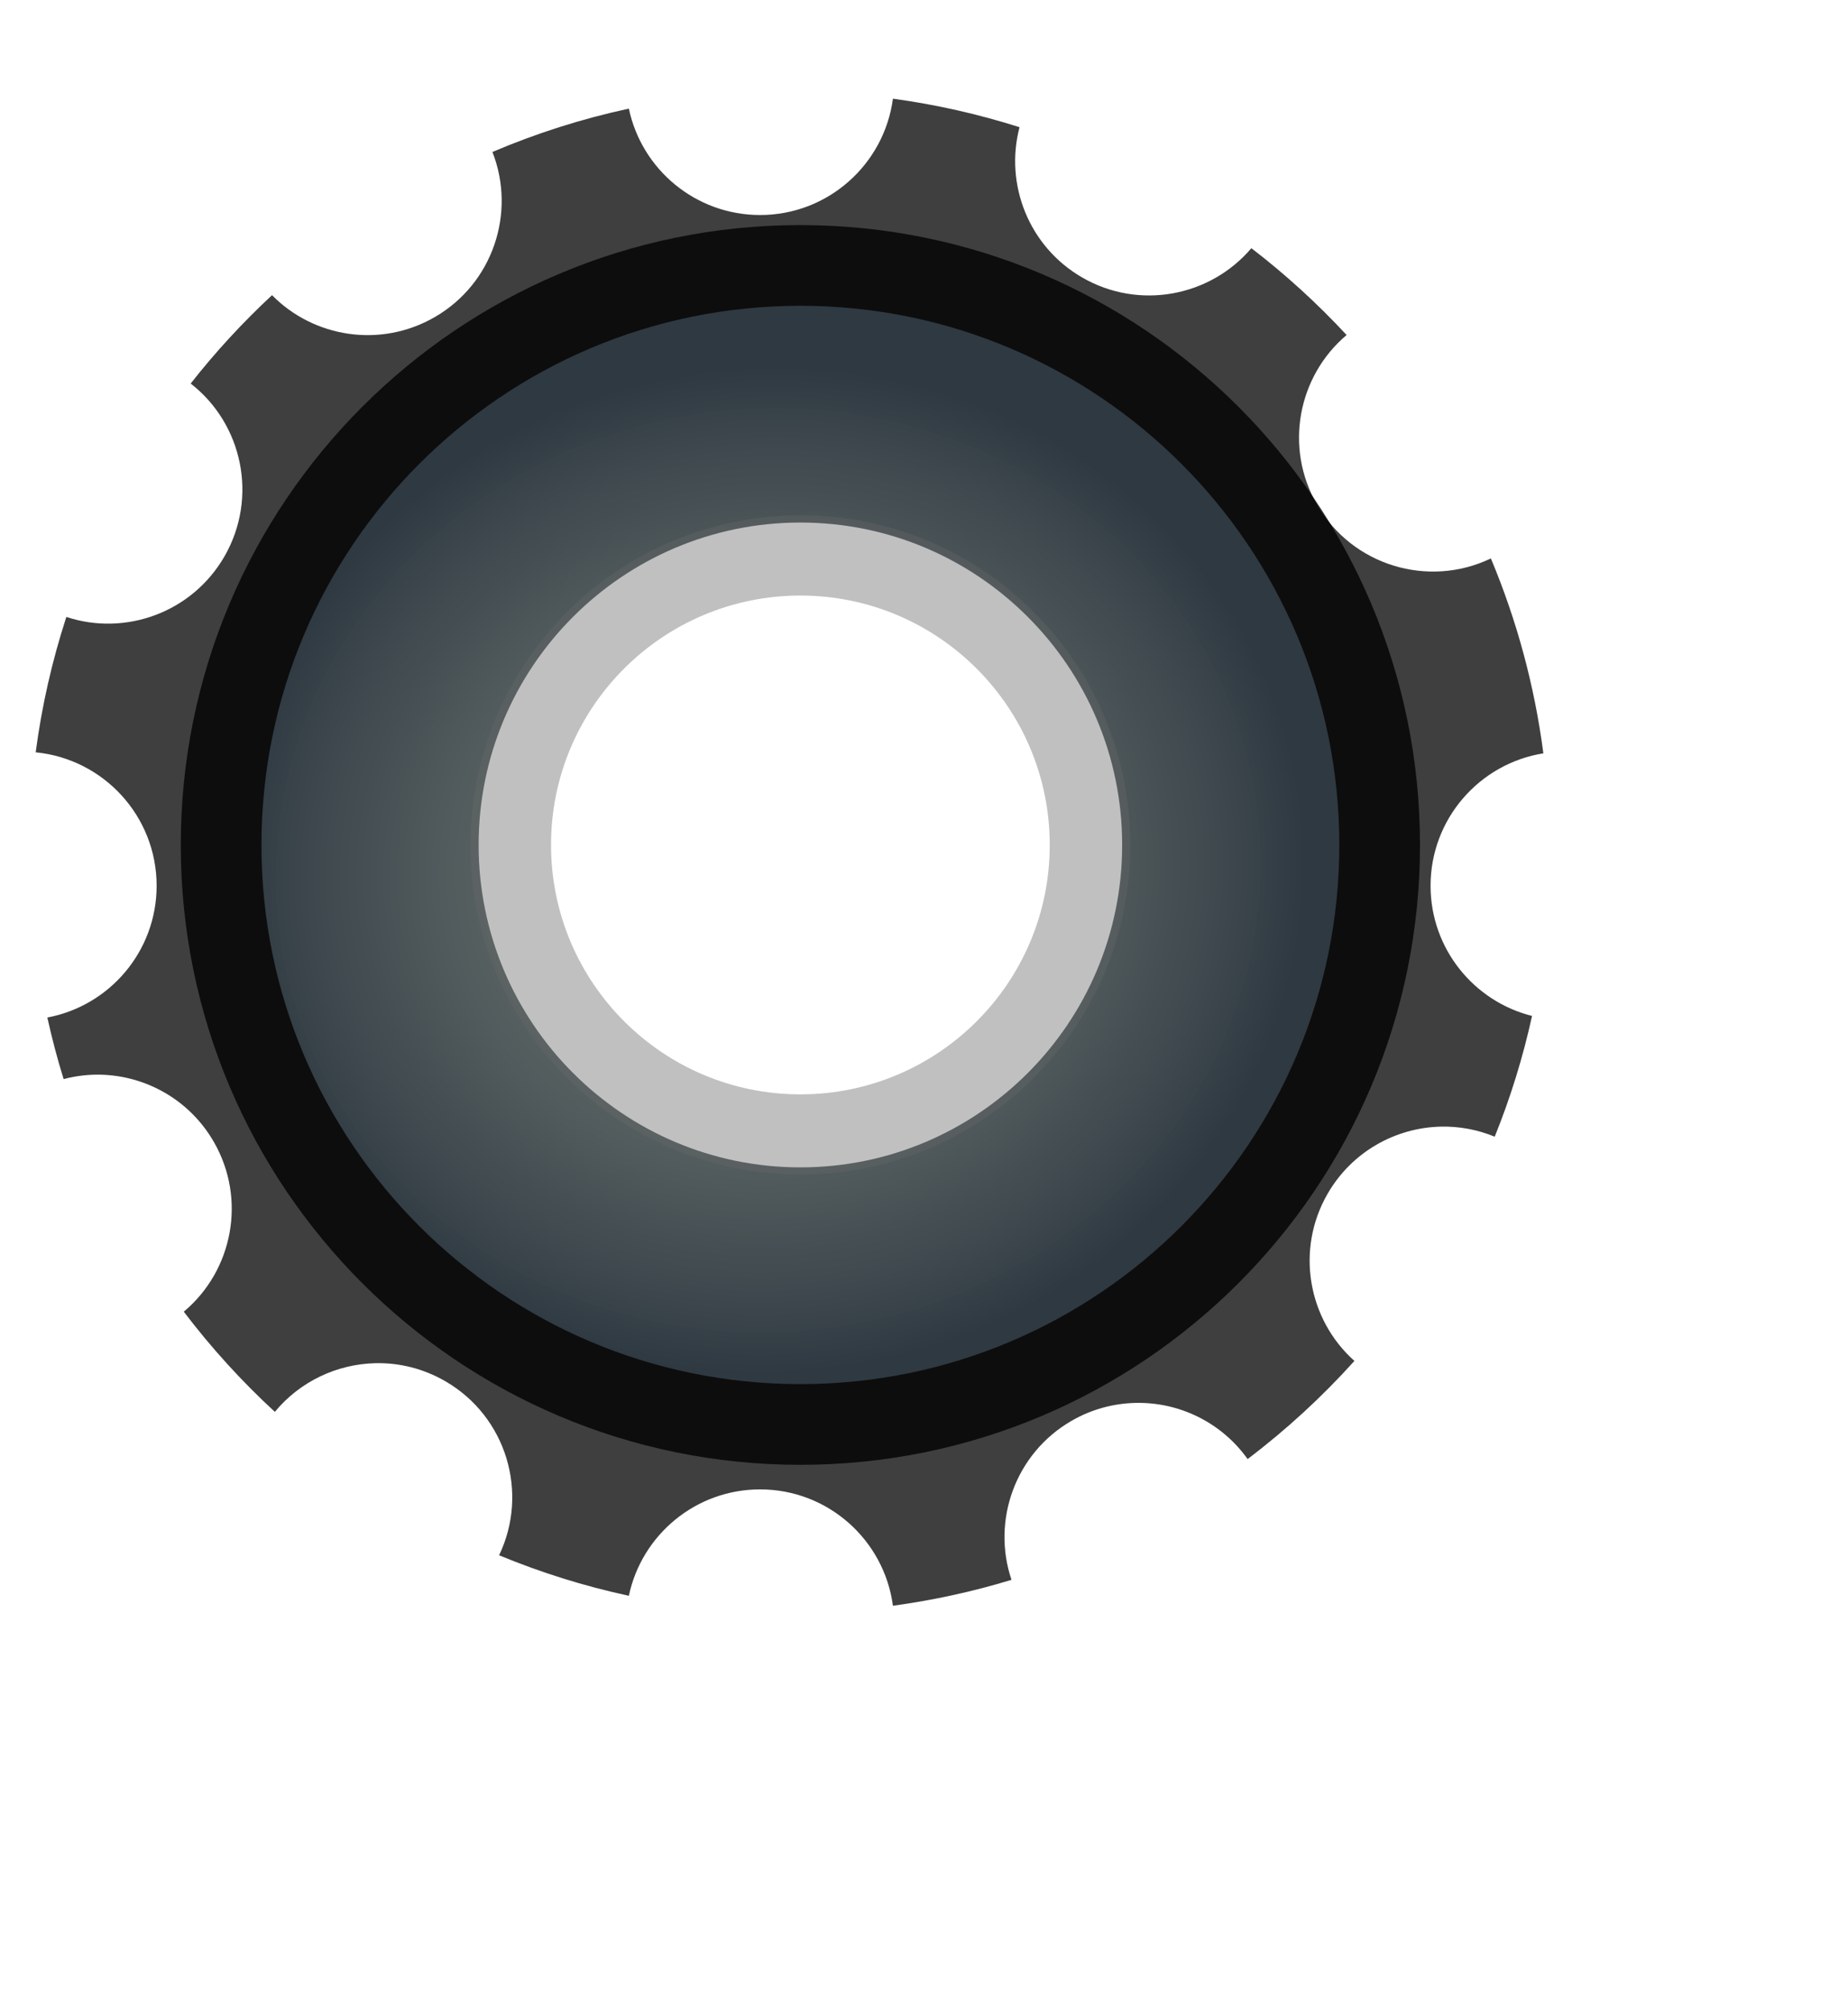
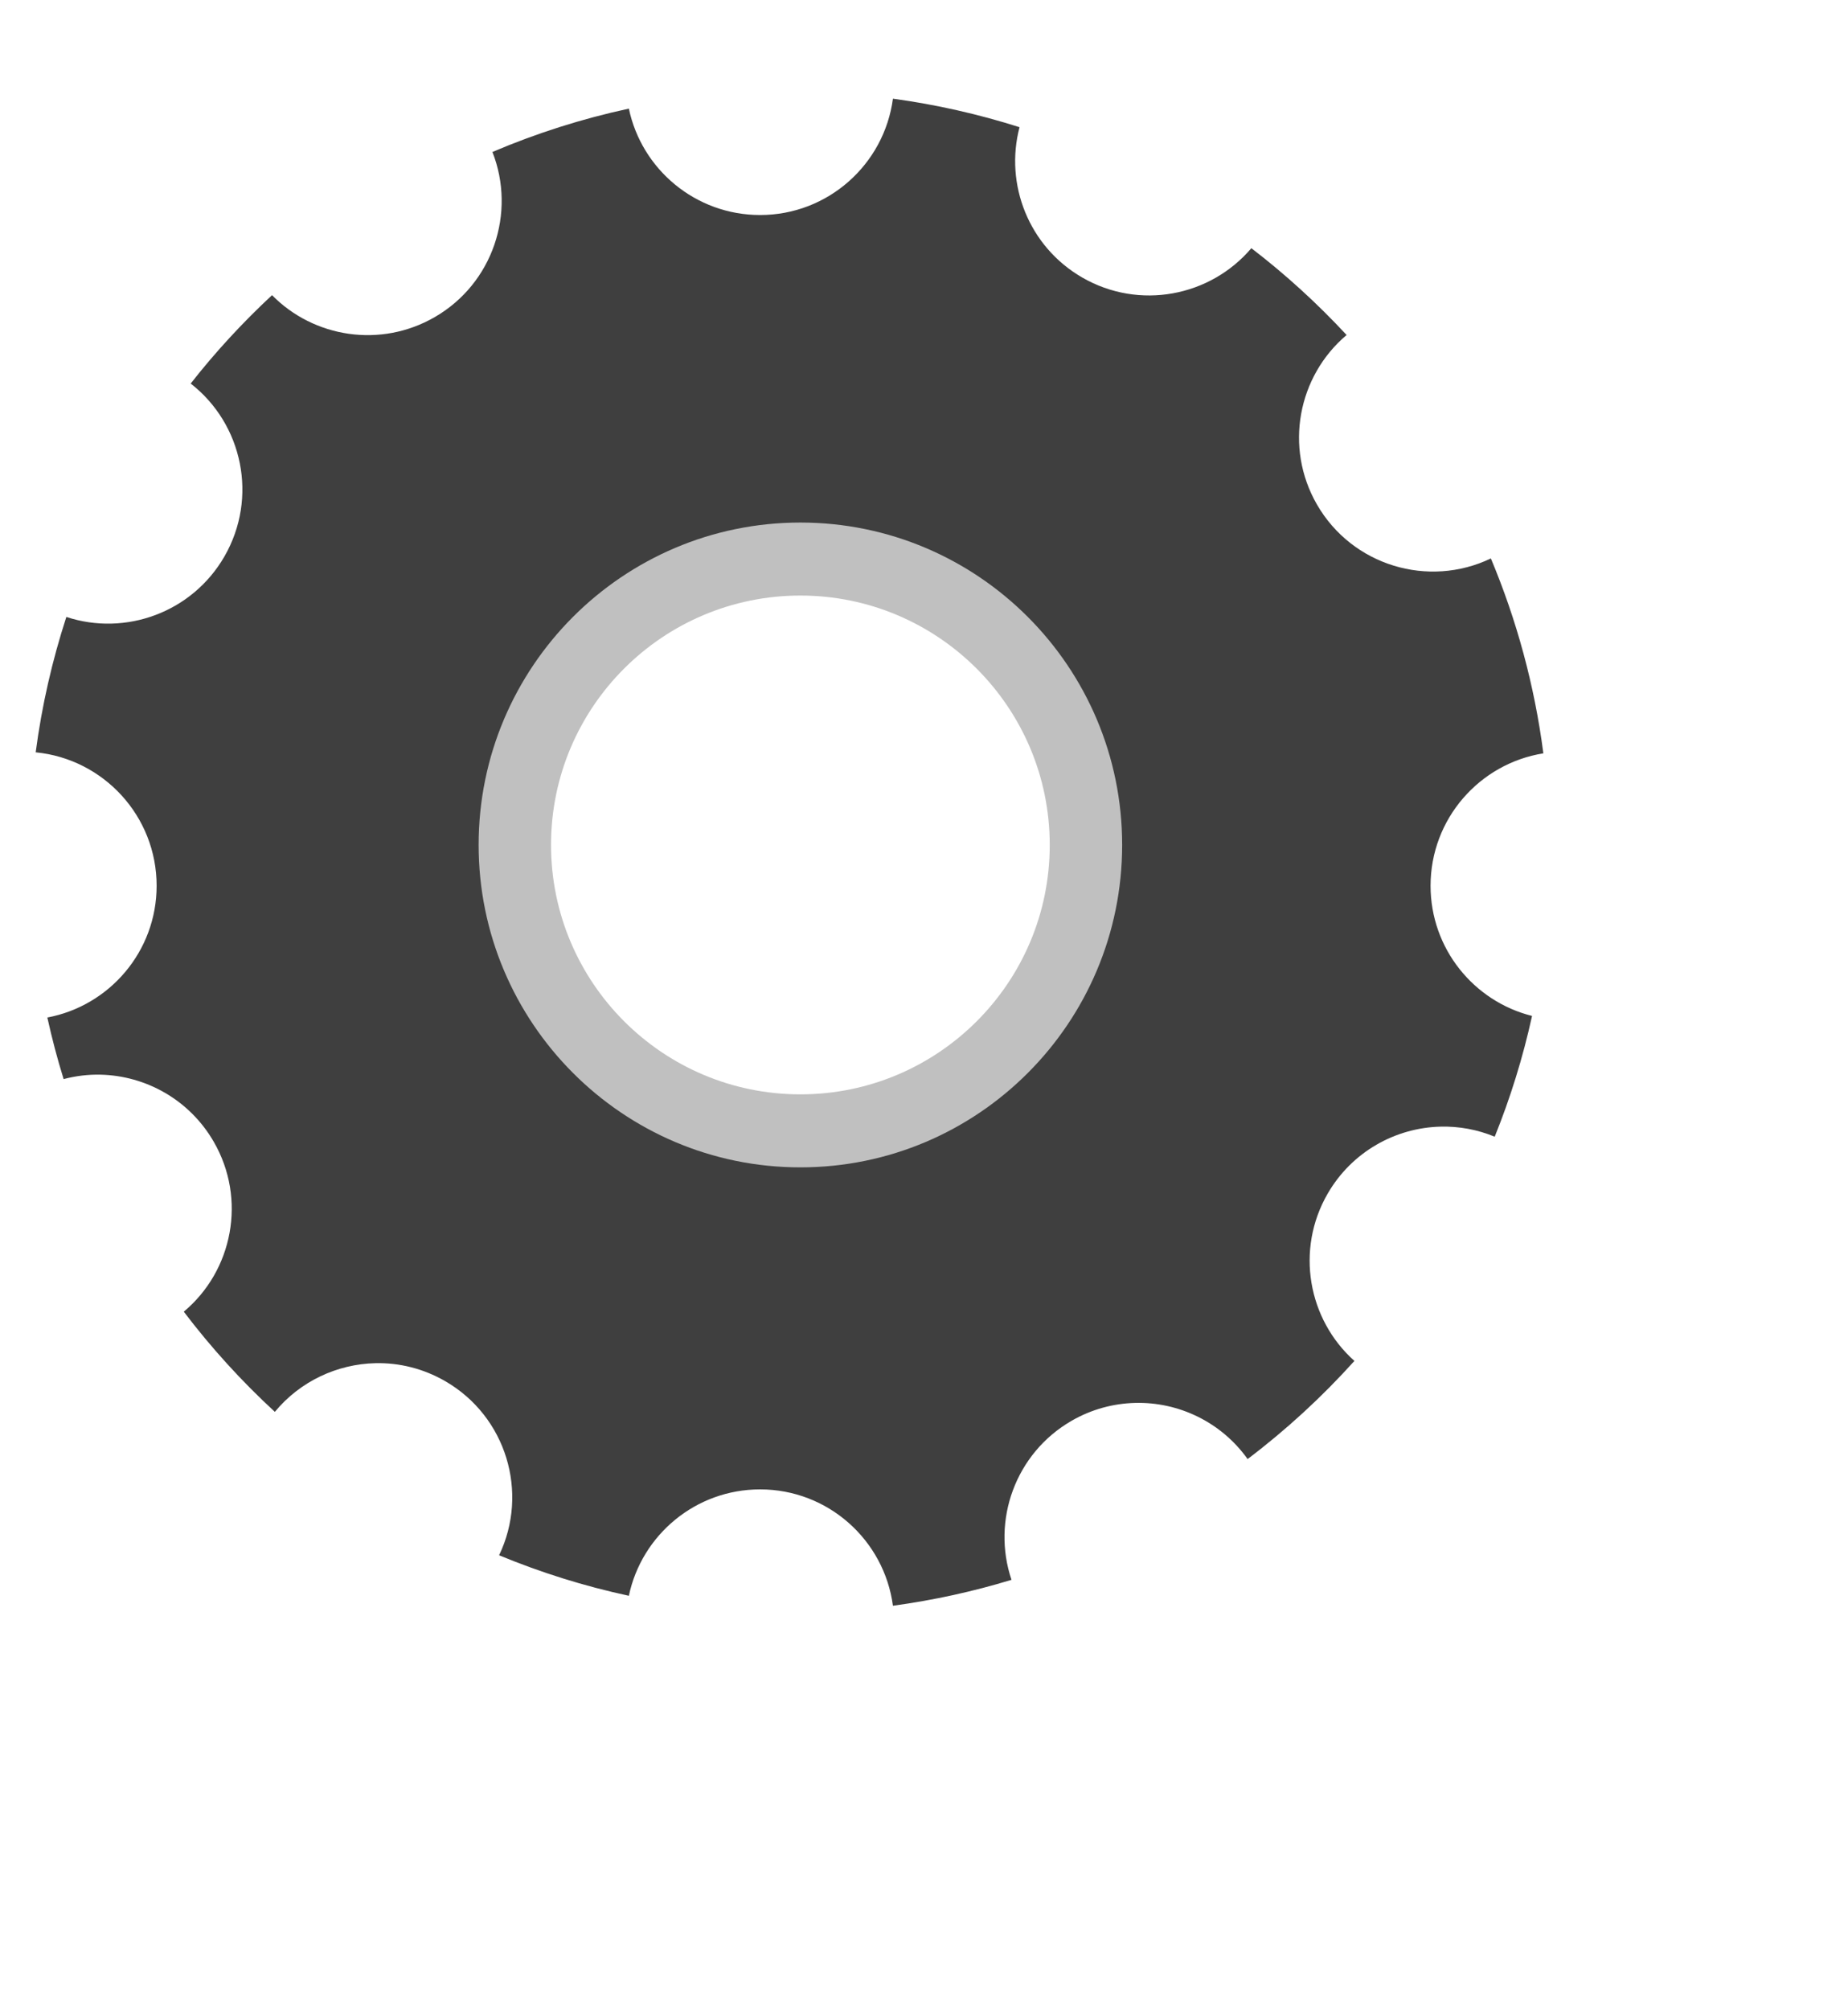
<svg xmlns="http://www.w3.org/2000/svg" xmlns:xlink="http://www.w3.org/1999/xlink" width="510.44" height="554.89">
  <defs>
    <filter id="filter3340">
      <feGaussianBlur stdDeviation="3.959" id="feGaussianBlur3342" />
    </filter>
    <linearGradient id="linearGradient2254">
      <stop offset="0" stop-color="#bedcdc" id="stop2256" />
      <stop offset="0.5" stop-opacity="0.741" stop-color="#8e9e9e" id="stop2264" />
      <stop offset="1" stop-opacity="0.839" stop-color="#404f5c" id="stop2258" />
    </linearGradient>
    <radialGradient xlink:href="#linearGradient2254" fy="389.505" fx="380" r="148.857" cy="389.505" cx="380" gradientTransform="matrix(-0.106 -0.931 0.994 -0.113 -134.693 638.066)" gradientUnits="userSpaceOnUse" id="radialGradient2340" />
  </defs>
  <g>
    <title>Layer 1</title>
    <path d="m246.639,27.241c-2.408,18.121 -17.911,32.125 -36.688,32.125c-17.822,0 -32.724,-12.597 -36.25,-29.375c-13.059,2.812 -25.653,6.85 -37.687,11.969c6.595,16.77 0.137,36.313 -15.938,45.594c-14.925,8.617 -33.388,5.681 -44.937,-6.062c-8.1,7.531 -15.638,15.691 -22.469,24.406c14.381,11.169 18.672,31.539 9.312,47.75c-8.927,15.463 -27.34,22.074 -43.656,16.688c-3.91,12.02 -6.779,24.515 -8.469,37.375c18.742,1.825 33.406,17.624 33.406,36.844c0,18.104 -13.012,33.16 -30.188,36.375c1.278,5.759 2.76,11.429 4.5,17c3.36,-0.885 6.795,-1.296 10.188,-1.219c12.508,0.282 24.573,6.912 31.281,18.531c9.131,15.815 5.264,35.579 -8.281,46.906c7.558,9.948 15.979,19.209 25.156,27.657c6.978,-8.453 17.228,-13.2 27.781,-13.438c6.552,-0.148 13.195,1.455 19.281,4.969c16.876,9.743 23.172,30.78 14.875,48.062c11.475,4.751 23.453,8.52 35.844,11.188c3.526,-16.778 18.428,-29.375 36.25,-29.375c18.777,0 34.28,14.004 36.688,32.125c11.22,-1.53 22.164,-3.925 32.75,-7.156c-5.538,-16.378 1.051,-34.933 16.593,-43.907c5.533,-3.194 11.561,-4.783 17.532,-4.937c12.004,-0.31 23.785,5.253 31.093,15.5c10.675,-8.078 20.555,-17.162 29.5,-27.094c-12.83,-11.436 -16.335,-30.69 -7.406,-46.156c6.708,-11.619 18.774,-18.249 31.281,-18.531c4.99,-0.113 10.057,0.792 14.875,2.781c4.324,-10.704 7.789,-21.851 10.313,-33.344c-16.098,-4.023 -28.031,-18.597 -28.031,-35.937c0,-18.442 13.506,-33.742 31.156,-36.563c-2.449,-18.836 -7.397,-36.882 -14.5,-53.812c-17.278,8.277 -38.293,1.992 -48.031,-14.875c-9.105,-15.769 -5.267,-35.47 8.187,-46.813c-8.077,-8.7 -16.877,-16.737 -26.312,-23.969c-11.357,13.373 -30.989,17.175 -46.719,8.094c-14.784,-8.535 -21.462,-25.745 -17.313,-41.5c-11.275,-3.58 -22.96,-6.238 -34.968,-7.875zm-28.563,133.75c1.282,0 2.547,0.03 3.813,0.094c5.062,0.257 10.004,1.027 14.75,2.25c1.186,0.305 2.368,0.638 3.531,1c2.325,0.724 4.591,1.559 6.812,2.5c1.111,0.47 2.201,0.975 3.282,1.5c0.54,0.262 1.092,0.537 1.625,0.812c0.074,0.039 0.144,0.087 0.218,0.125c0.725,0.375 1.446,0.759 2.157,1.157c0.782,0.44 1.546,0.878 2.312,1.343c2.042,1.242 4.031,2.573 5.938,4c0.715,0.535 1.429,1.097 2.125,1.657c0.427,0.344 0.861,0.677 1.281,1.031c0.566,0.476 1.104,0.976 1.656,1.469c1.035,0.923 2.052,1.864 3.031,2.843c0.631,0.631 1.237,1.285 1.844,1.938c0.01,0.011 0.021,0.02 0.031,0.031c0.281,0.302 0.569,0.6 0.844,0.906c0.708,0.788 1.389,1.59 2.063,2.407c0.189,0.229 0.376,0.456 0.562,0.687c0.561,0.697 1.12,1.408 1.656,2.125c0.669,0.895 1.309,1.793 1.938,2.719c0.878,1.293 1.734,2.619 2.531,3.969c0.455,0.768 0.885,1.557 1.313,2.343c1.144,2.106 2.184,4.248 3.125,6.469c0.412,0.973 0.816,1.944 1.187,2.938c0.038,0.101 0.056,0.211 0.094,0.312c0.329,0.895 0.642,1.808 0.937,2.719c0.041,0.125 0.085,0.25 0.125,0.375c0.115,0.361 0.203,0.731 0.313,1.094c0.269,0.892 0.545,1.781 0.781,2.687c0.065,0.249 0.125,0.5 0.188,0.75c0.16,0.64 0.294,1.291 0.437,1.938c0.177,0.798 0.349,1.599 0.5,2.406c0.008,0.042 0.024,0.083 0.031,0.125c0.014,0.072 0.018,0.146 0.032,0.219c0.17,0.932 0.334,1.868 0.468,2.812c0.009,0.063 0.023,0.125 0.032,0.188c0.029,0.206 0.035,0.417 0.062,0.625c0.115,0.872 0.229,1.743 0.313,2.625c0.104,1.095 0.193,2.204 0.25,3.312c0.063,1.256 0.093,2.542 0.093,3.813c0,2.563 -0.121,5.066 -0.375,7.562c-0.001,0.01 0.001,0.021 0,0.031c-0.126,1.238 -0.282,2.469 -0.468,3.688c-0.002,0.01 0.001,0.021 0,0.031c-0.187,1.219 -0.411,2.427 -0.657,3.625c-0.002,0.01 0.002,0.021 0,0.031c-0.123,0.6 -0.264,1.188 -0.406,1.782c-0.137,0.595 -0.286,1.191 -0.437,1.781c-0.003,0.01 0.002,0.021 0,0.031c-0.304,1.177 -0.641,2.347 -1,3.5c-0.003,0.01 0.003,0.022 0,0.031c-0.722,2.316 -1.564,4.6 -2.5,6.813c-0.941,2.222 -1.981,4.364 -3.125,6.469c-0.005,0.008 0.004,0.023 0,0.031c-1.141,2.097 -2.389,4.125 -3.719,6.094c-0.005,0.007 0.005,0.024 0,0.031c-0.663,0.981 -1.355,1.928 -2.063,2.875c-0.005,0.007 0.005,0.024 0,0.031c-0.708,0.947 -1.466,1.87 -2.218,2.781c-0.006,0.007 0.005,0.025 0,0.032c-3.025,3.662 -6.4,7.039 -10.063,10.062c-3.669,3.029 -7.634,5.712 -11.844,8c-2.105,1.144 -4.278,2.185 -6.5,3.125c-2.221,0.94 -4.487,1.776 -6.812,2.5c-1.163,0.362 -2.345,0.695 -3.531,1c-4.746,1.222 -9.688,1.993 -14.75,2.25c-1.266,0.064 -2.531,0.094 -3.813,0.094c-1.281,0 -2.547,-0.03 -3.812,-0.094c-5.063,-0.257 -10.005,-1.027 -14.75,-2.25c-1.187,-0.305 -2.369,-0.638 -3.532,-1c-2.325,-0.724 -4.591,-1.559 -6.812,-2.5c-2.222,-0.94 -4.395,-1.981 -6.5,-3.125c-1.053,-0.572 -2.073,-1.191 -3.094,-1.812c-1.021,-0.621 -2.04,-1.271 -3.031,-1.938c-0.988,-0.667 -1.953,-1.349 -2.906,-2.062c-1.907,-1.427 -3.741,-2.932 -5.5,-4.532c-0.874,-0.794 -1.728,-1.633 -2.563,-2.468c-0.846,-0.846 -1.664,-1.678 -2.469,-2.563c-0.005,-0.006 0.006,-0.025 0,-0.031c-0.799,-0.88 -1.586,-1.77 -2.343,-2.688c-0.757,-0.917 -1.506,-1.859 -2.219,-2.812c-0.713,-0.954 -1.395,-1.918 -2.063,-2.906c-1.335,-1.976 -2.574,-4.02 -3.718,-6.125c-1.144,-2.105 -2.185,-4.247 -3.125,-6.469c-0.004,-0.009 0.003,-0.022 0,-0.031c-0.467,-1.103 -0.93,-2.215 -1.344,-3.344c-0.003,-0.009 0.003,-0.022 0,-0.031c-0.417,-1.138 -0.794,-2.275 -1.156,-3.438c-0.354,-1.137 -0.669,-2.278 -0.969,-3.437c-0.022,-0.083 -0.041,-0.167 -0.063,-0.25c-0.269,-1.056 -0.526,-2.146 -0.75,-3.219c-0.056,-0.27 -0.103,-0.542 -0.156,-0.813c-0.149,-0.76 -0.311,-1.512 -0.437,-2.281c-0.063,-0.385 -0.131,-0.769 -0.188,-1.156c-0.004,-0.03 0.005,-0.063 0,-0.094c-0.149,-1.016 -0.268,-2.032 -0.375,-3.062c-0.018,-0.178 -0.045,-0.353 -0.062,-0.532c-0.102,-1.053 -0.162,-2.12 -0.219,-3.187c-0.005,-0.084 -0.027,-0.166 -0.031,-0.25c-0.065,-1.266 -0.094,-2.531 -0.094,-3.813c0,-1.281 0.029,-2.546 0.094,-3.812c0.061,-1.253 0.155,-2.507 0.281,-3.75c0.001,-0.01 -0.001,-0.021 0,-0.031c0.126,-1.238 0.283,-2.469 0.469,-3.688c0.001,-0.01 -0.002,-0.021 0,-0.031c0.186,-1.219 0.411,-2.426 0.656,-3.625c0.002,-0.01 -0.002,-0.021 0,-0.031c0.245,-1.199 0.541,-2.386 0.844,-3.563c0.002,-0.009 -0.003,-0.021 0,-0.031c0.303,-1.177 0.641,-2.347 1,-3.5c0.003,-0.009 -0.003,-0.022 0,-0.031c0.362,-1.163 0.739,-2.3 1.156,-3.438c0.312,-0.852 0.658,-1.694 1,-2.531c0.039,-0.095 0.086,-0.186 0.125,-0.281c0.168,-0.407 0.325,-0.816 0.5,-1.219c0.27,-0.621 0.557,-1.232 0.844,-1.844c0.196,-0.419 0.389,-0.834 0.593,-1.25c0.45,-0.914 0.921,-1.824 1.407,-2.719c0.004,-0.007 -0.005,-0.023 0,-0.031c0.572,-1.052 1.16,-2.073 1.781,-3.094c0.625,-1.028 1.265,-2.036 1.937,-3.031c0.663,-0.981 1.355,-1.928 2.063,-2.875c0.005,-0.006 -0.005,-0.025 0,-0.031c0.708,-0.947 1.467,-1.87 2.219,-2.781c0.005,-0.006 -0.005,-0.025 0,-0.032c0.757,-0.917 1.544,-1.807 2.343,-2.687c2.399,-2.639 4.967,-5.104 7.719,-7.375c3.669,-3.028 7.634,-5.712 11.844,-8c2.105,-1.144 4.278,-2.185 6.5,-3.125c2.221,-0.94 4.487,-1.776 6.812,-2.5c1.163,-0.362 2.345,-0.695 3.532,-1c4.745,-1.222 9.687,-1.993 14.75,-2.25c1.265,-0.064 2.531,-0.094 3.812,-0.094z" stroke-width="0" stroke-miterlimit="4" fill="#3f3f3f" id="path2274" />
-     <path d="m221.061,62.147c-94.471,0 -171.126,76.685 -171.126,171.157c0,94.471 76.654,171.125 171.126,171.125c94.47,0 171.156,-76.654 171.156,-171.125c0,-94.471 -76.686,-171.157 -171.156,-171.157zm0.031,96.843c1.281,0 2.547,0.03 3.812,0.094c5.062,0.257 10.004,1.027 14.75,2.25c1.187,0.305 2.369,0.638 3.532,1c2.325,0.724 4.591,1.559 6.812,2.5c3.332,1.41 6.531,3.076 9.594,4.937c2.042,1.242 4.03,2.573 5.937,4c2.861,2.14 5.573,4.479 8.094,7c5.042,5.045 9.35,10.808 12.781,17.125c1.144,2.106 2.185,4.248 3.125,6.469c3.297,7.785 5.3,16.256 5.75,25.125c0.063,1.256 0.094,2.542 0.094,3.813c0,2.563 -0.121,5.066 -0.375,7.562c-0.001,0.01 0.001,0.021 0,0.031c-0.126,1.238 -0.282,2.469 -0.469,3.688c-0.001,0.01 0.002,0.021 0,0.031c-0.187,1.219 -0.411,2.427 -0.656,3.625c-0.002,0.01 0.002,0.021 0,0.031c-0.246,1.199 -0.541,2.386 -0.844,3.563c-0.002,0.01 0.003,0.021 0,0.031c-0.303,1.177 -0.641,2.347 -1,3.5c-0.003,0.01 0.003,0.022 0,0.031c-1.446,4.642 -3.341,9.08 -5.625,13.282c-0.004,0.008 0.005,0.023 0,0.031c-1.14,2.097 -2.388,4.125 -3.718,6.094c-0.005,0.007 0.004,0.024 0,0.031c-0.664,0.981 -1.355,1.928 -2.063,2.875c-0.005,0.007 0.005,0.024 0,0.031c-0.709,0.947 -1.467,1.87 -2.219,2.781c-0.005,0.007 0.005,0.025 0,0.032c-1.51,1.828 -3.106,3.575 -4.781,5.25c-0.845,0.846 -1.709,1.664 -2.594,2.468c-0.879,0.8 -1.77,1.587 -2.687,2.344c-3.669,3.029 -7.634,5.712 -11.844,8c-2.105,1.144 -4.278,2.185 -6.5,3.125c-2.221,0.94 -4.487,1.776 -6.812,2.5c-1.163,0.362 -2.345,0.695 -3.532,1c-4.746,1.222 -9.688,1.993 -14.75,2.25c-1.265,0.064 -2.531,0.094 -3.812,0.094c-1.282,0 -2.547,-0.03 -3.813,-0.094c-5.062,-0.257 -10.004,-1.027 -14.75,-2.25c-1.186,-0.305 -2.368,-0.638 -3.531,-1c-2.326,-0.724 -4.591,-1.559 -6.812,-2.5c-3.333,-1.41 -6.531,-3.075 -9.594,-4.937c-2.042,-1.242 -4.031,-2.573 -5.938,-4c-3.82,-2.858 -7.329,-6.069 -10.531,-9.594c-0.799,-0.88 -1.587,-1.77 -2.344,-2.688c-3.028,-3.669 -5.712,-7.633 -8,-11.843c-1.144,-2.105 -2.185,-4.247 -3.125,-6.469c-0.003,-0.009 0.004,-0.022 0,-0.031c-0.466,-1.103 -0.93,-2.215 -1.343,-3.344c-0.004,-0.009 0.003,-0.022 0,-0.031c-0.417,-1.138 -0.795,-2.275 -1.157,-3.438c-1.812,-5.823 -2.931,-11.942 -3.25,-18.281c-0.064,-1.266 -0.093,-2.531 -0.093,-3.813c0,-2.573 0.119,-5.087 0.375,-7.593c0.125,-1.238 0.282,-2.469 0.468,-3.688c0.002,-0.01 -0.001,-0.021 0,-0.031c0.187,-1.219 0.412,-2.426 0.657,-3.625c0.002,-0.01 -0.003,-0.021 0,-0.031c0.245,-1.199 0.541,-2.386 0.843,-3.563c0.003,-0.009 -0.002,-0.021 0,-0.031c0.303,-1.177 0.642,-2.347 1,-3.5c0.003,-0.009 -0.003,-0.022 0,-0.031c0.362,-1.163 0.74,-2.3 1.157,-3.438c1.253,-3.421 2.747,-6.71 4.468,-9.875c0.572,-1.052 1.161,-2.073 1.782,-3.094c0.625,-1.028 1.264,-2.036 1.937,-3.031c0.663,-0.981 1.355,-1.928 2.063,-2.875c0.004,-0.006 -0.005,-0.025 0,-0.031c0.708,-0.947 1.467,-1.87 2.218,-2.781c0.005,-0.006 -0.005,-0.025 0,-0.032c0.757,-0.917 1.545,-1.807 2.344,-2.687c0.8,-0.88 1.597,-1.722 2.438,-2.563c0.845,-0.845 1.708,-1.664 2.593,-2.468c0.88,-0.8 1.77,-1.587 2.688,-2.344c3.669,-3.028 7.634,-5.712 11.844,-8c2.105,-1.144 4.278,-2.185 6.5,-3.125c2.221,-0.94 4.486,-1.776 6.812,-2.5c1.163,-0.362 2.345,-0.695 3.531,-1c4.746,-1.222 9.688,-1.993 14.75,-2.25c1.266,-0.064 2.531,-0.094 3.813,-0.094z" stroke-width="0" stroke-miterlimit="4" fill="#000000" opacity="0.794" id="path2249" />
-     <path d="m221.061,84.429c-82.17,0 -148.844,66.706 -148.844,148.875c0,82.169 66.674,148.843 148.844,148.843c82.169,0 148.875,-66.674 148.875,-148.843c0,-82.169 -66.706,-148.875 -148.875,-148.875zm0.031,74.562c41.005,0 74.281,33.307 74.281,74.313c0,41.005 -33.276,74.281 -74.281,74.281c-41.006,0 -74.281,-33.307 -74.281,-74.313c0,-41.005 33.275,-74.281 74.281,-74.281z" stroke-width="0" stroke-miterlimit="4" fill="url(#radialGradient2340)" opacity="0.794" id="path2252" />
-     <path filter="url(#filter3340)" d="m221.076,142.291c-50.301,0 -91.125,40.758 -91.125,90.981c0,50.223 40.824,91.013 91.125,91.013c50.301,0 91.125,-40.758 91.125,-90.981l0,-0.032c0,-50.223 -40.824,-90.981 -91.125,-90.981zm0,20.605c38.982,0 70.619,31.543 70.619,70.408c0,38.865 -31.637,70.376 -70.619,70.376c-38.981,0 -70.619,-31.543 -70.619,-70.408c0,-38.865 31.638,-70.376 70.619,-70.376z" stroke-width="0" stroke-miterlimit="4" fill="#696969" opacity="0.588" id="path3318" />
    <path d="m221.076,144.272c-49.059,0 -88.875,39.871 -88.875,89c0,49.13 39.816,89.032 88.875,89.032c49.059,0 88.875,-39.871 88.875,-89l0,-0.032c0,-49.129 -39.816,-89 -88.875,-89zm0,20.157c38.019,0 68.875,30.856 68.875,68.875c0,38.019 -30.856,68.843 -68.875,68.843c-38.019,0 -68.875,-30.856 -68.875,-68.875c0,-38.019 30.856,-68.843 68.875,-68.843z" stroke-width="0" stroke-miterlimit="4" fill="#c0c0c0" id="path3313" />
  </g>
</svg>